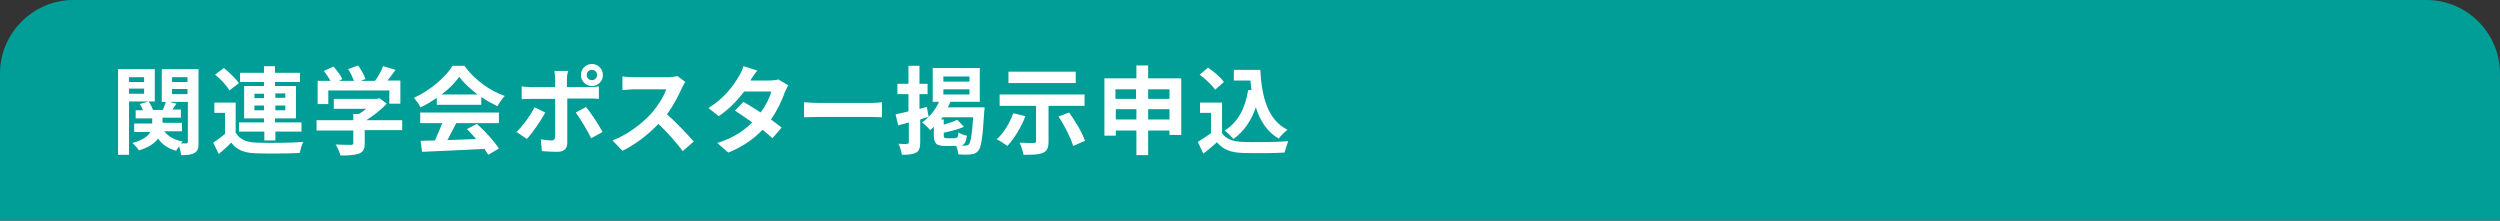
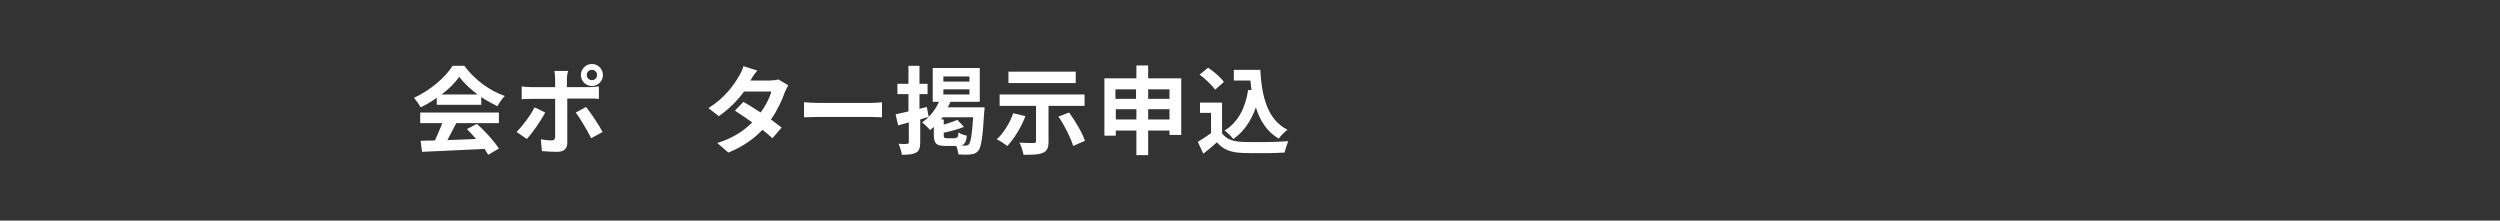
<svg xmlns="http://www.w3.org/2000/svg" version="1.1" id="レイヤー_1" x="0px" y="0px" viewBox="0 0 680 60" style="enable-background:new 0 0 680 60;" xml:space="preserve">
  <rect x="0" y="0" width="680" height="60" fill="#333333" stroke="none" />
  <style type="text/css">
	.st0{fill:#009E96;}
	.st1{fill:none;}
	.st2{fill:#FFFFFF;}
</style>
  <g>
    <g>
-       <path class="st0" d="M680,60H0V20C0,9,9,0,20,0h640c11,0,20,9,20,20V60z" />
-     </g>
+       </g>
    <g>
      <rect x="30" y="17" class="st1" width="620" height="26" />
-       <path class="st2" d="M35.1,27.6v14.5h-3V18.8h10v8.8H35.1z M35.1,21v1.3h4.1V21H35.1z M39.2,25.5v-1.4h-4.1v1.4H39.2z M54,38.9    c0,1.4-0.2,2.2-1.1,2.7c-0.8,0.5-2,0.6-3.6,0.6c-0.1-0.6-0.3-1.6-0.6-2.4c-0.3,0.4-0.6,0.9-0.8,1.2c-2.2-0.6-3.8-1.7-4.9-3.3    c-0.9,1.2-2.5,2.4-5.2,3.2c-0.4-0.6-1.2-1.5-1.8-2c2.9-0.8,4.3-1.9,4.9-3h-4.4v-2.3h4.9v-1.4h-4.5v-2.2h2    c-0.2-0.6-0.5-1.2-0.9-1.7l2.4-0.7c0.5,0.7,1,1.6,1.2,2.3h2.7c0.3-0.8,0.7-1.7,0.9-2.4l2.8,0.7c-0.4,0.6-0.8,1.1-1.1,1.6h2.3v2.2    h-5v1.4h5.3v2.3h-4.8c1,1.4,2.8,2.4,5,2.8c-0.2,0.2-0.3,0.3-0.5,0.5c0.6,0,1.2,0,1.5,0c0.3,0,0.4-0.1,0.4-0.4V27.7h-7.1v-8.9H54    V38.9z M46.8,21v1.3H51V21H46.8z M51,25.6v-1.4h-4.2v1.4H51z" />
-       <path class="st2" d="M64.2,36.2c1,1.7,2.8,2.5,5.5,2.6c3.1,0.1,9.3,0.1,12.8-0.2c-0.4,0.7-0.8,2.2-1,3c-3.2,0.2-8.7,0.2-11.9,0.1    c-3.1-0.1-5.2-0.9-6.7-2.9c-1,1-2.1,2-3.4,3.1l-1.5-3.1c1-0.7,2.2-1.5,3.2-2.4v-5.7h-2.9v-2.8h5.8V36.2z M62.4,24.6    c-0.7-1.3-2.4-3.1-3.9-4.3l2.4-1.8c1.5,1.2,3.2,2.9,4.1,4.1L62.4,24.6z M71.8,35.8H65v-2.5h6.8v-1.1h-5.4v-8.8h5.4v-1.1h-6.5v-2.5    h6.5v-1.8h3v1.8h6.8v2.5h-6.8v1.1h5.7v8.8h-5.7v1.1H82v2.5h-7.1v2.4h-3V35.8z M69.2,26.7h2.6v-1.2h-2.6V26.7z M71.8,30v-1.3h-2.6    V30H71.8z M74.9,25.4v1.2h2.7v-1.2H74.9z M77.6,28.7h-2.7V30h2.7V28.7z" />
-       <path class="st2" d="M109.2,35.4h-10v3.5c0,1.6-0.3,2.4-1.6,2.9c-1.2,0.4-2.8,0.5-5,0.5c-0.2-0.9-0.8-2.2-1.3-3    c1.7,0.1,3.6,0.1,4.1,0.1c0.5,0,0.7-0.1,0.7-0.5v-3.4h-10v-2.8h10v-1.7h1.5c0.7-0.4,1.4-0.9,2-1.4h-8.8v-2.7h11.7l0.7-0.2l2,1.5    c-1.5,1.6-3.5,3.2-5.6,4.5h9.8V35.4z M89.3,28.3h-2.9V22h3.5c-0.5-0.9-1.2-1.9-1.8-2.7l2.6-1.2c0.9,1,2,2.4,2.4,3.4L92.2,22h4.1    c-0.4-1-1-2.3-1.6-3.2l2.7-1c0.8,1.1,1.7,2.7,2,3.7L98.1,22h3.9c0.9-1.2,1.7-2.7,2.2-4l3.4,1c-0.7,1-1.5,2-2.2,2.9h3.5v6.3h-3    v-3.6H89.3V28.3z" />
      <path class="st2" d="M118.8,26.6c-1.4,1-2.9,1.9-4.4,2.6c-0.4-0.8-1.2-1.9-1.8-2.6c4.4-2,8.6-5.6,10.5-8.7h3.2    c2.8,3.8,6.9,6.8,11,8.2c-0.8,0.8-1.5,1.9-2,2.8c-1.4-0.7-2.9-1.5-4.4-2.5v2.1h-12.1V26.6z M114.2,30.6h21.5v2.9h-11.6    c-0.8,1.5-1.6,3.1-2.4,4.6c2.5-0.1,5.2-0.2,7.8-0.3c-0.8-0.9-1.7-1.9-2.5-2.7l2.7-1.4c2.3,2,4.7,4.7,6,6.7l-2.9,1.7    c-0.3-0.5-0.6-1-1-1.6c-6.1,0.3-12.5,0.6-17,0.8l-0.4-3l3.9-0.1c0.7-1.5,1.4-3.2,2-4.7h-6V30.6z M129.9,25.7c-2-1.5-3.8-3.2-5-4.8    c-1.1,1.6-2.8,3.3-4.8,4.8H129.9z" />
      <path class="st2" d="M143.3,37.8l-2.8-1.9c1.7-1.7,3.8-4.5,4.9-6.7l2.9,1.4C147.1,32.9,144.7,36.3,143.3,37.8z M154.2,21.6v2.1    h6.1c0.7,0,1.9-0.1,2.6-0.2v3.4c-0.8-0.1-1.8-0.1-2.5-0.1h-6.1v12.1c0,1.5-0.9,2.4-2.7,2.4c-1.4,0-2.9-0.1-4.2-0.2l-0.3-3.2    c1.1,0.2,2.3,0.3,2.9,0.3c0.7,0,0.9-0.3,1-0.9c0-1,0-9.2,0-10.4v0h-6.6c-0.8,0-1.8,0-2.5,0.1v-3.5c0.8,0.1,1.7,0.2,2.5,0.2h6.6    v-2.1c0-0.7-0.1-1.8-0.2-2.3h3.8C154.3,19.7,154.2,21,154.2,21.6z M163.9,35.9l-3.1,1.7c-1.1-2.2-3-5.4-4.2-7l2.8-1.5    C160.8,30.8,162.9,34,163.9,35.9z M161,17.4c1.7,0,3,1.4,3,3s-1.3,3-3,3s-3-1.4-3-3S159.3,17.4,161,17.4z M161,21.8    c0.8,0,1.4-0.6,1.4-1.4S161.8,19,161,19c-0.8,0-1.4,0.6-1.4,1.4S160.2,21.8,161,21.8z" />
-       <path class="st2" d="M185.5,23.9c-0.9,2-2.3,4.8-4.1,7.2c2.6,2.2,5.7,5.6,7.3,7.4l-3,2.6c-1.7-2.3-4.1-5-6.6-7.4    c-2.8,2.9-6.2,5.6-9.8,7.3l-2.7-2.8c4.2-1.6,8.2-4.7,10.7-7.5c1.7-2,3.3-4.5,3.9-6.4h-8.8c-1.1,0-2.5,0.2-3.1,0.2v-3.7    c0.7,0.1,2.3,0.2,3.1,0.2h9.2c1.1,0,2.2-0.2,2.7-0.3l2.1,1.6C186.2,22.5,185.8,23.3,185.5,23.9z" />
      <path class="st2" d="M204.1,21.9h5.3c0.8,0,1.7-0.1,2.3-0.3l2.7,1.6c-0.3,0.5-0.6,1.2-0.9,1.8c-0.7,2.1-2,4.9-3.8,7.5    c1.1,0.8,2.1,1.6,2.9,2.2l-2.5,2.9c-0.7-0.7-1.7-1.5-2.7-2.3c-2.3,2.4-5.3,4.6-9.3,6.2l-3-2.6c4.5-1.4,7.4-3.5,9.5-5.6    c-1.7-1.2-3.4-2.4-4.7-3.2l2.3-2.4c1.4,0.8,3,1.8,4.7,2.9c1.4-1.9,2.5-4.1,2.9-5.7h-7.4c-1.8,2.4-4.2,4.9-6.9,6.7l-2.8-2.2    c4.5-2.8,7-6.4,8.3-8.7c0.4-0.6,1-1.8,1.2-2.7l3.8,1.2C205.1,20.2,204.4,21.4,204.1,21.9z" />
      <path class="st2" d="M222.9,28h14c1.2,0,2.4-0.1,3-0.2v4.1c-0.6,0-2-0.1-3-0.1h-14c-1.5,0-3.2,0.1-4.2,0.1v-4.1    C219.6,27.9,221.5,28,222.9,28z" />
      <path class="st2" d="M252.6,31.8c-0.8,0.2-1.5,0.4-2.3,0.7v6.2c0,1.5-0.3,2.4-1.1,2.8c-0.9,0.5-2.1,0.6-3.9,0.6    c-0.1-0.8-0.5-2.2-0.9-3c1,0.1,2.1,0.1,2.4,0c0.3,0,0.4-0.1,0.4-0.5v-5.3l-2.9,0.8l-0.7-3c1-0.2,2.2-0.5,3.5-0.8v-4.7h-3v-2.8h3    v-4.9h3v4.9h2.2v2.8h-2.2v4l2-0.5L252.6,31.8z M267.8,29.3c0,0,0,0.8-0.1,1.2c-0.4,6.9-0.8,9.5-1.6,10.5c-0.6,0.7-1.2,0.9-2.1,1    c-0.8,0.1-2,0.1-3.3,0c-0.1-0.6-0.3-1.6-0.6-2.3h-2.9c-2.6,0-3.2-0.7-3.2-3.1v-2.1c-0.3,0.3-0.7,0.6-1,0.9    c-0.4-0.5-1.5-1.6-2.2-2.1c1.9-1.3,3.6-3.3,4.6-5.6h-1.7v-9.2h12.8v9.2h-8c-0.2,0.5-0.4,1-0.7,1.5H267.8z M259.9,37.5    c0.6,0,0.7-0.2,0.8-1.5c0.5,0.4,1.6,0.8,2.3,0.9c-0.2,1.6-0.6,2.4-1.5,2.7c0.5,0,0.9,0,1.1,0c0.4,0,0.7-0.1,0.9-0.3    c0.5-0.5,0.9-2.6,1.2-7.4h-8.3c-0.2,0.2-0.3,0.4-0.4,0.6h0.7v1.4c1.4-0.4,2.8-0.9,3.7-1.3l1.8,1.9c-1.6,0.7-3.7,1.2-5.5,1.6v0.7    c0,0.6,0.1,0.8,0.9,0.8H259.9z M256.6,22.2h7.1v-1.4h-7.1V22.2z M256.6,25.7h7.1v-1.4h-7.1V25.7z" />
      <path class="st2" d="M278.9,31.6c-1.1,3-3.1,6.2-4.9,8.1c-0.7-0.5-2.1-1.5-2.9-1.8c1.9-1.7,3.6-4.5,4.5-7.1L278.9,31.6z     M285.2,28.9v9.6c0,1.7-0.4,2.6-1.6,3.1c-1.2,0.5-2.9,0.5-5.2,0.5c-0.2-1-0.6-2.4-1.1-3.3c1.5,0.1,3.3,0.1,3.8,0.1    c0.5,0,0.7-0.1,0.7-0.5v-9.6h-9.9v-3.1H295v3.1H285.2z M292.6,22.6h-18.3v-3.1h18.3V22.6z M290.8,30.6c1.7,2.4,3.6,5.5,4.3,7.7    l-3.2,1.4c-0.6-2.1-2.3-5.5-4-8L290.8,30.6z" />
      <path class="st2" d="M321.3,21.3v15.4h-3.2v-1.2h-5.8v6.7h-3.2v-6.7h-5.6v1.4h-3.1V21.3h8.7v-3.5h3.2v3.5H321.3z M303.4,24.3v2.6    h5.6v-2.6H303.4z M309.1,32.5v-2.8h-5.6v2.8H309.1z M312.3,24.3v2.6h5.8v-2.6H312.3z M318.1,32.5v-2.8h-5.8v2.8H318.1z" />
      <path class="st2" d="M332.3,36.1c1.1,1.7,3,2.4,5.7,2.5c3,0.1,8.9,0.1,12.4-0.2c-0.3,0.7-0.8,2.2-1,3.1c-3.1,0.2-8.3,0.2-11.4,0.1    c-3.2-0.1-5.3-0.9-7-2.9c-1.1,1-2.3,2-3.7,3.1l-1.5-3.2c1.1-0.7,2.4-1.5,3.6-2.4v-5.5h-3v-2.8h6V36.1z M330.5,24.4    c-0.8-1.2-2.7-3-4.2-4.1l2.3-1.9c1.6,1.1,3.5,2.7,4.3,3.9L330.5,24.4z M340.4,24.5c-0.1-0.9-0.2-1.7-0.3-2.6h-4.5v-2.9h7.2    c0.4,7.4,2,13.6,7.4,16.3c-0.7,0.5-1.8,1.6-2.4,2.4c-3.2-1.9-5.1-4.9-6.2-8.5c-1.3,3.7-3.3,6.6-6.1,8.6c-0.5-0.6-1.7-1.8-2.4-2.3    c3.6-2.2,5.6-6,6.4-11L340.4,24.5z" />
    </g>
  </g>
  <g>
</g>
  <g>
</g>
  <g>
</g>
  <g>
</g>
  <g>
</g>
  <g>
</g>
  <g>
</g>
  <g>
</g>
  <g>
</g>
  <g>
</g>
  <g>
</g>
  <g>
</g>
  <g>
</g>
  <g>
</g>
  <g>
</g>
</svg>